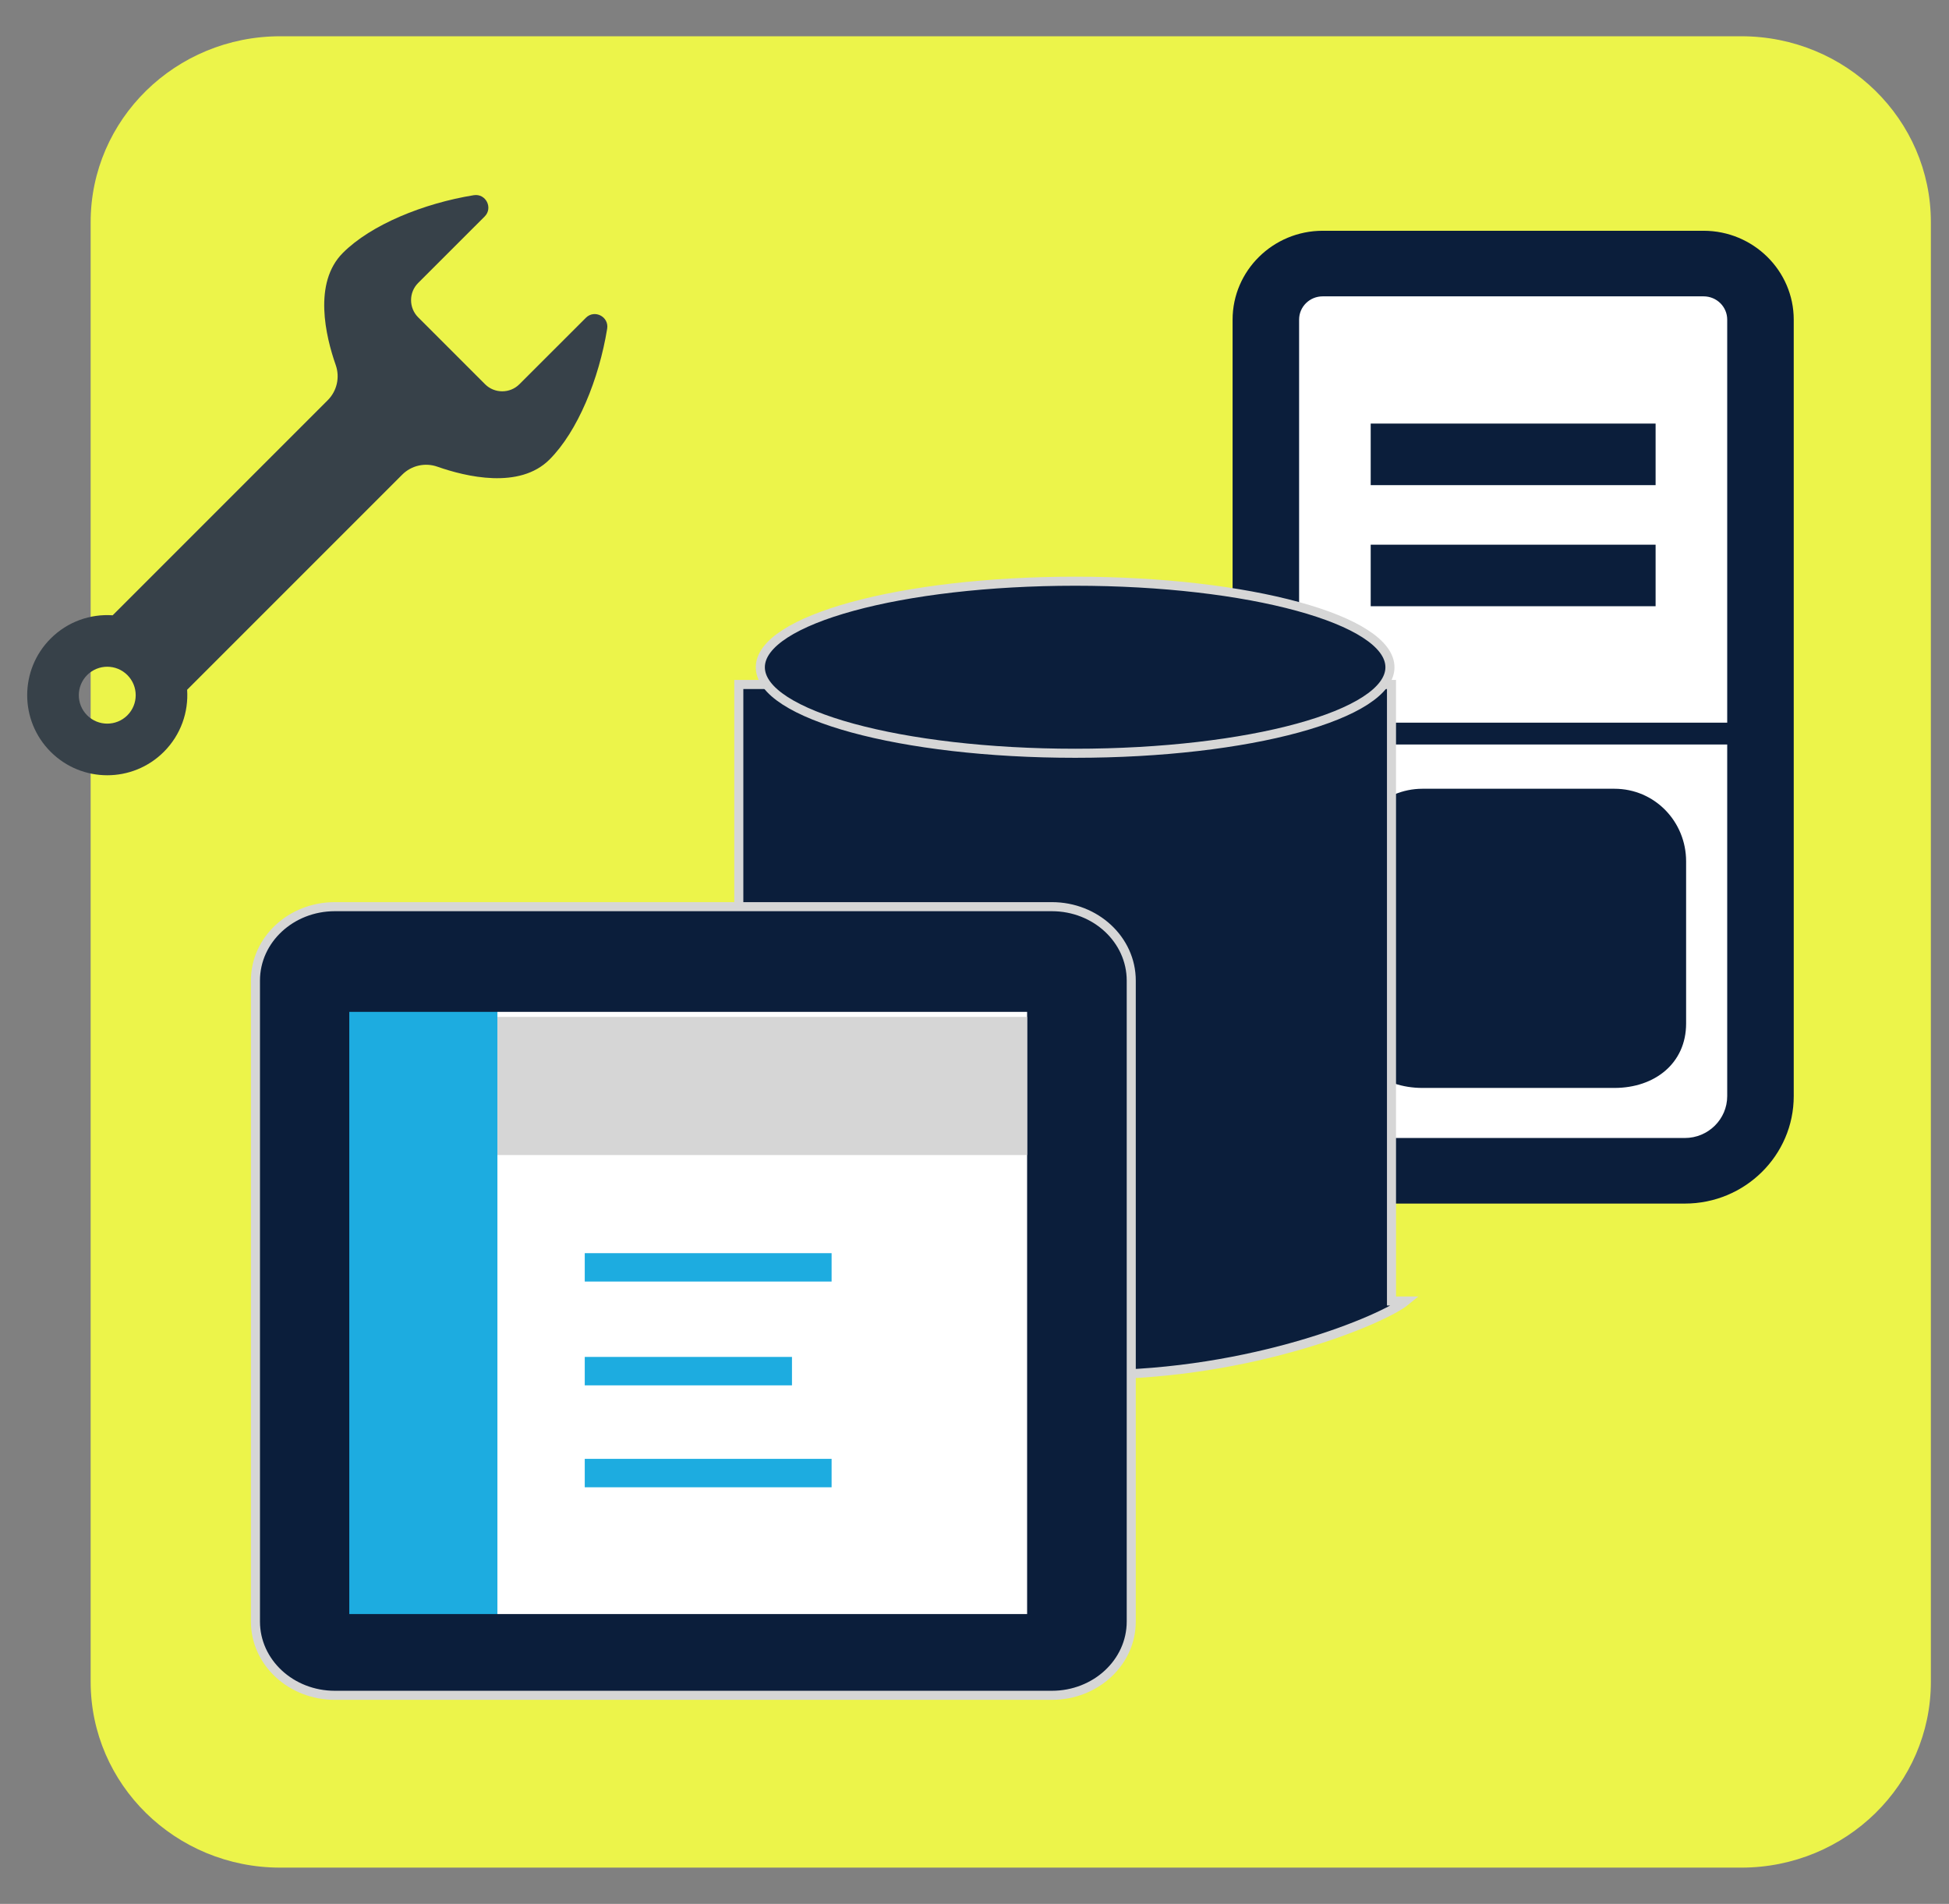
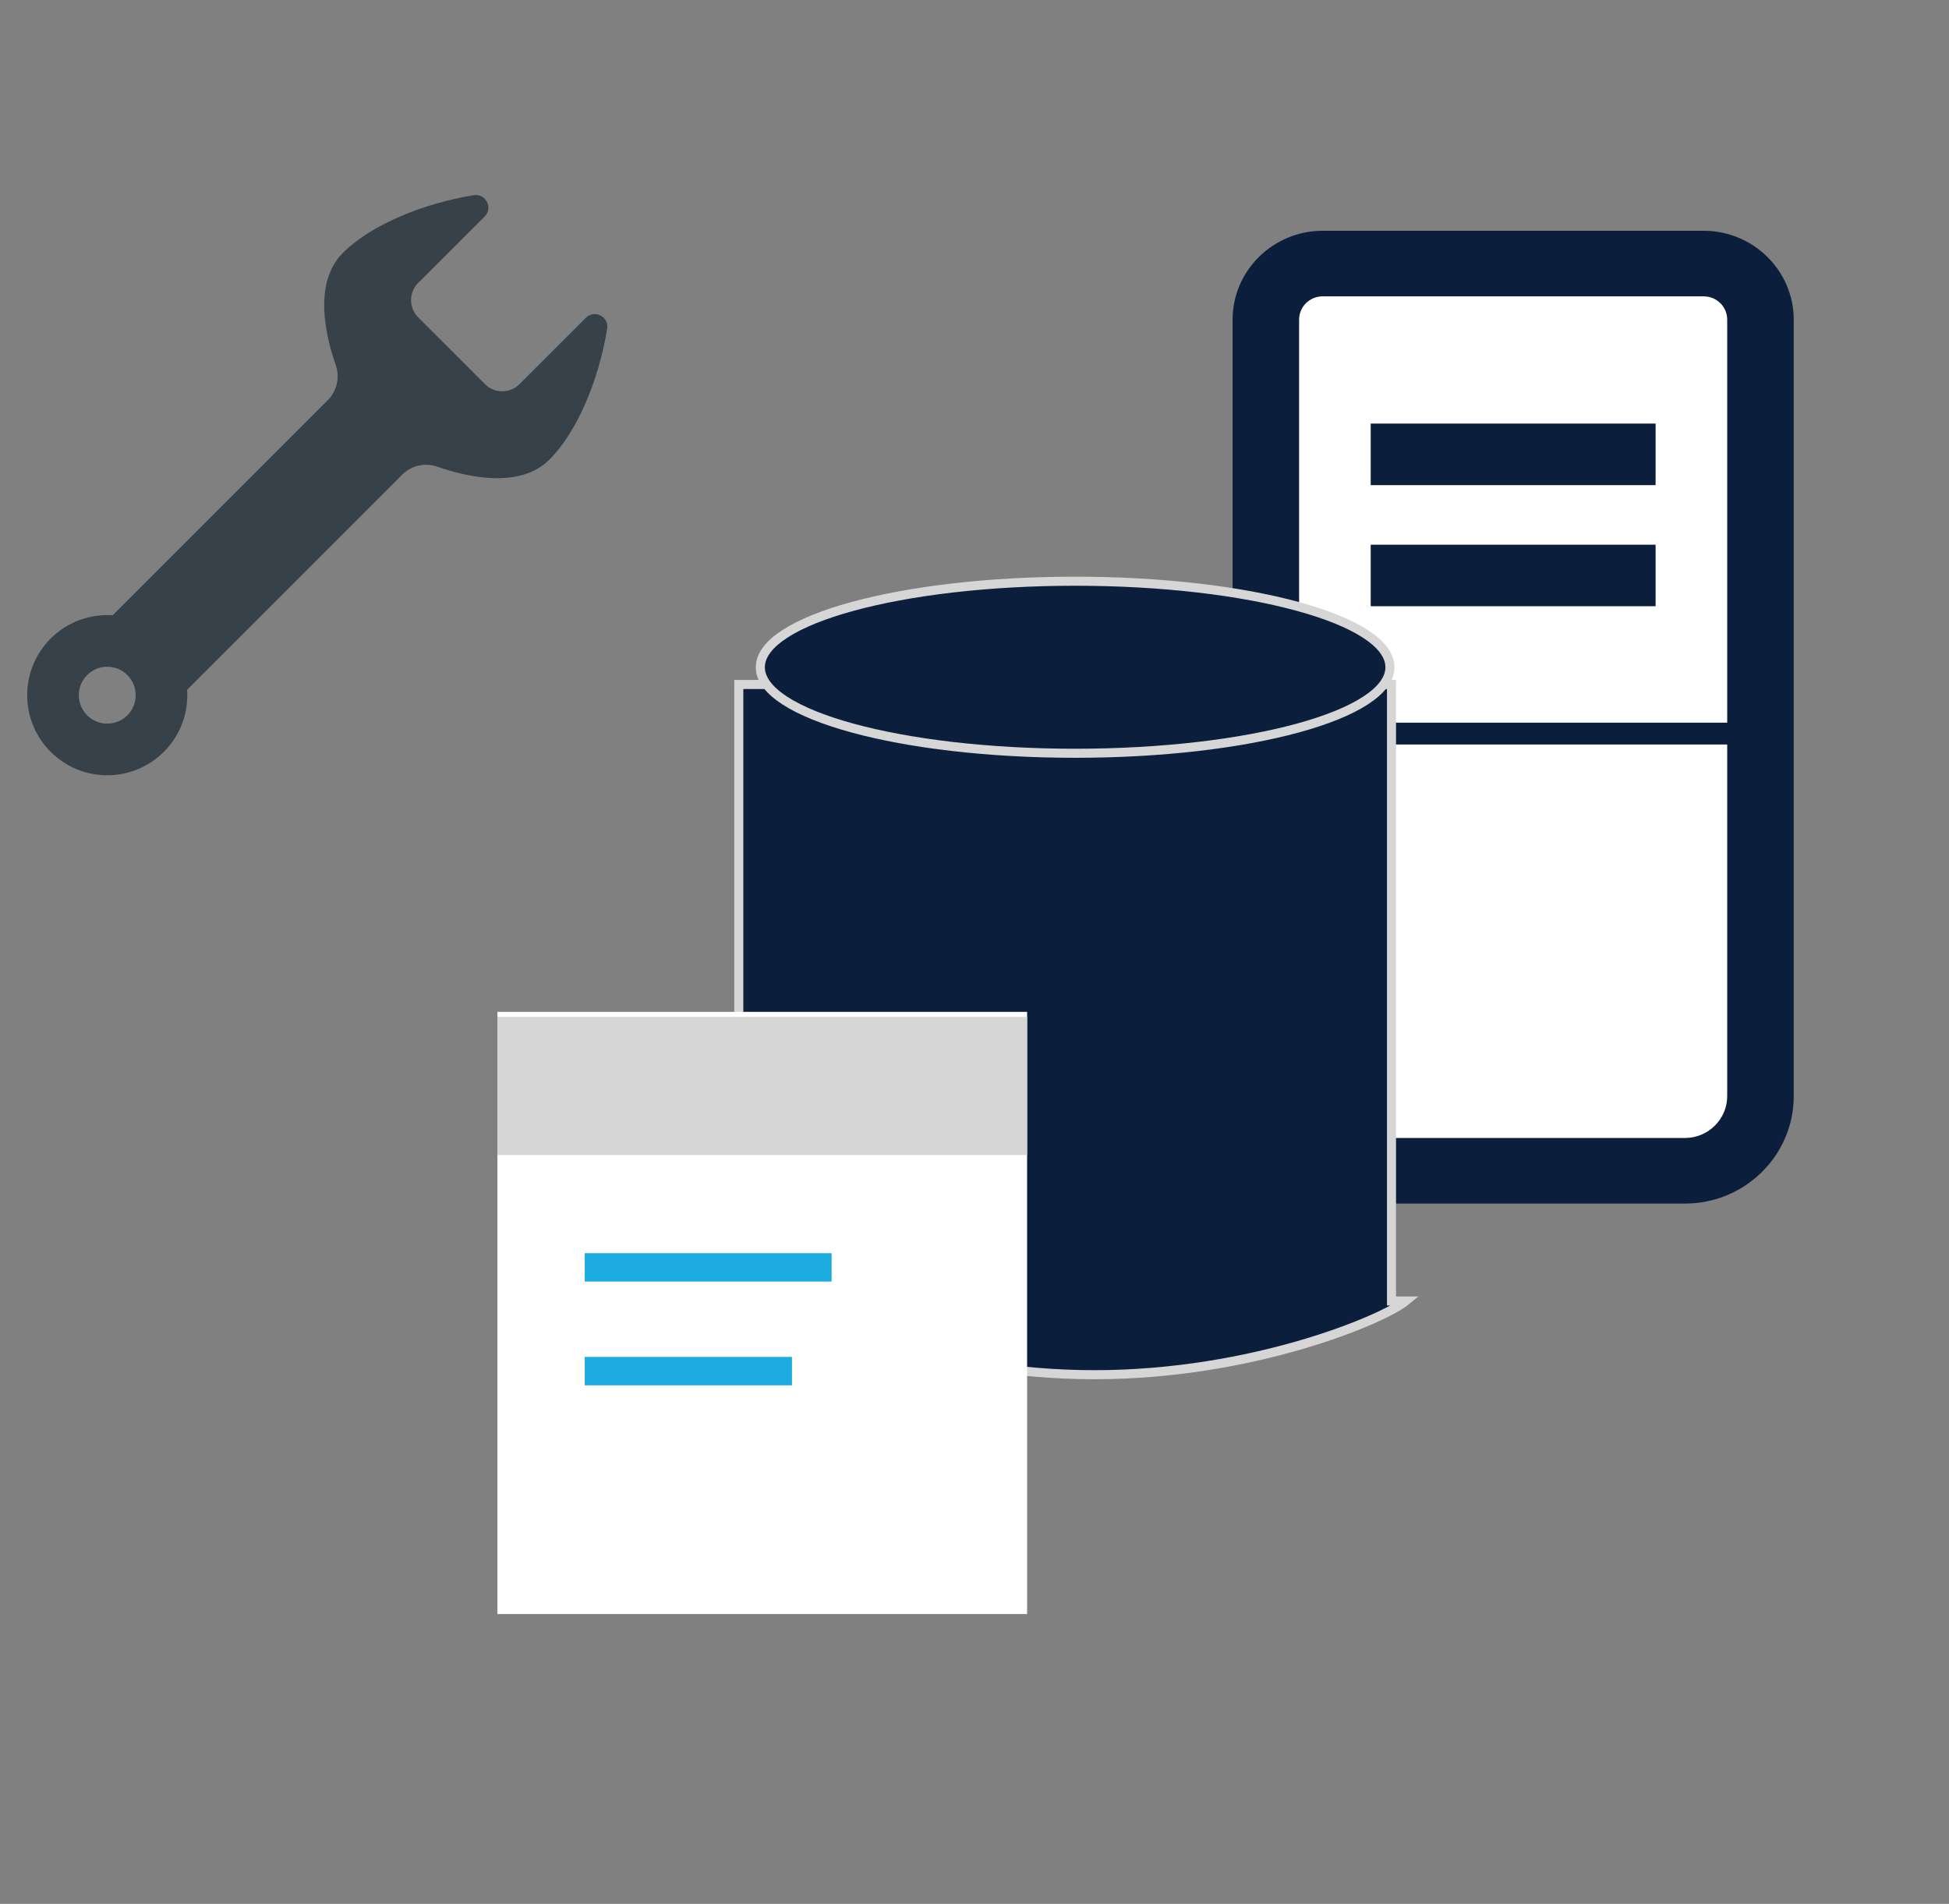
<svg xmlns="http://www.w3.org/2000/svg" version="1.1" id="レイヤー_1" x="0px" y="0px" width="215px" height="210px" viewBox="0 0 215 210" enable-background="new 0 0 215 210" xml:space="preserve">
  <rect x="0" y="0" width="215" height="210" fill="#808080" stroke="none" />
-   <path fill="#ECF44A" d="M213,185.498c0,11.323-9.362,20.502-20.911,20.502H30.911C19.362,206,10,196.821,10,185.498V24.501  C10,13.179,19.362,4,30.911,4h161.178C203.638,4,213,13.179,213,24.501V185.498z" />
  <g>
    <path fill="#FFFFFF" d="M193,122.865c0,3.889-3.582,6.135-8,6.135h-37c-4.418,0-8-2.246-8-6.135V37.504   c0-3.888,3.582-7.504,8-7.504h37c4.418,0,8,3.616,8,7.504V122.865z" />
    <g>
      <path fill="#0B1E3B" d="M187.929,25.454h-42.018c-5.477,0-9.94,4.401-9.94,9.802v85.647c0,6.534,5.381,11.852,12.008,11.852h1.209    h5.301h24.863h5.299h1.211c6.629,0,12.01-5.317,12.01-11.852V35.256C197.871,29.855,193.406,25.454,187.929,25.454z     M143.309,82.119h47.115h0.11v38.784c0,2.543-2.092,4.618-4.673,4.618h-37.883c-2.58,0-4.67-2.075-4.67-4.618V82.119z     M190.534,79.708h-47.226V35.256c0-1.423,1.16-2.568,2.603-2.568h42.018c1.442,0,2.605,1.145,2.605,2.568V79.708z" />
      <rect x="151.206" y="46.721" fill="#0B1E3B" width="31.428" height="6.79" />
      <polygon fill="#0B1E3B" points="151.242,60.08 151.242,60.08 151.206,60.08 151.206,66.867 182.634,66.867 182.634,60.08     151.338,60.08   " />
-       <path fill="#0B1E3B" d="M186,112.895c0,4.389-3.461,7.105-7.913,7.105h-21.162c-4.452,0-7.925-2.717-7.925-7.105V95.011    c0-4.39,3.473-8.011,7.925-8.011h21.162c4.452,0,7.913,3.621,7.913,8.011V112.895z" />
    </g>
  </g>
  <g>
    <path fill="#374149" d="M64.63,35.052l-7.335,7.33c-1.042,1.041-2.745,1.039-3.784,0l-7.386-7.386c-1.04-1.041-1.04-2.743,0-3.783   l7.338-7.333c0.952-0.952,0.126-2.565-1.203-2.35c-5.543,0.9-11.318,3.245-14.437,6.363c-3.309,3.309-1.896,9.21-0.788,12.369   c0.476,1.357,0.134,2.863-0.882,3.88L12.429,67.867c-2.452-0.167-4.965,0.688-6.842,2.566c-3.45,3.45-3.45,9.041,0,12.491   c3.449,3.45,9.041,3.45,12.49,0c1.877-1.878,2.732-4.39,2.566-6.843l23.724-23.724c1.017-1.017,2.523-1.358,3.88-0.882   c3.159,1.108,9.061,2.521,12.369-0.788c3.118-3.119,5.463-8.89,6.363-14.432C67.194,34.927,65.581,34.101,64.63,35.052z    M9.614,74.46c1.225-1.225,3.211-1.225,4.436,0c1.225,1.225,1.228,3.213,0.002,4.438c-1.225,1.225-3.215,1.225-4.44,0   C8.387,77.673,8.39,75.685,9.614,74.46z" />
  </g>
  <g>
    <path fill="#0B1E3B" stroke="#D6D6D6" stroke-miterlimit="10" d="M153.5,75.5h-72v68h4.91c2.417,2,16.843,8.131,34.33,8.131   c17.488,0,31.914-6.131,34.333-8.131H153.5V75.5z" />
    <path fill="#0B1E3B" stroke="#D6D6D6" stroke-miterlimit="10" d="M153.329,73.599c0,5.239-15.546,9.487-34.726,9.487   s-34.729-4.248-34.729-9.487c0-5.242,15.549-9.491,34.729-9.491S153.329,68.356,153.329,73.599z" />
  </g>
  <g>
-     <path fill="#0B1E3B" stroke="#D6D6D6" stroke-miterlimit="10" d="M116.035,100.006H36.934c-4.831,0-8.756,3.648-8.756,8.152v70.699   c0,4.504,3.925,8.137,8.756,8.137h79.102c4.832,0,8.756-3.633,8.756-8.137v-70.699   C124.791,103.654,120.867,100.006,116.035,100.006z" />
-     <polygon fill="#1DACE0" points="54.87,177.859 54.87,178.031 38.531,178.031 38.531,111.609 54.87,111.609  " />
    <polygon fill="#FFFFFF" points="113.304,177.859 113.304,178.031 54.87,178.031 54.87,111.609 113.304,111.609  " />
    <polygon fill="#1DACE0" points="64.506,149.669 64.506,152.769 64.504,152.789 64.506,152.789 64.506,152.803 87.366,152.803    87.366,149.669  " />
    <polygon fill="#1DACE0" points="64.527,138.223 64.527,138.223 64.506,138.223 64.506,141.324 64.504,141.343 64.506,141.343    64.506,141.355 91.736,141.355 91.736,138.223 64.69,138.223  " />
-     <polygon fill="#1DACE0" points="64.527,160.912 64.527,160.912 64.506,160.912 64.506,164.013 64.504,164.031 64.506,164.031    64.506,164.045 91.736,164.045 91.736,160.912 64.69,160.912  " />
    <polygon fill="#D6D6D6" points="113.304,127.361 113.304,127.401 54.87,127.401 54.87,112.163 113.304,112.163  " />
  </g>
</svg>